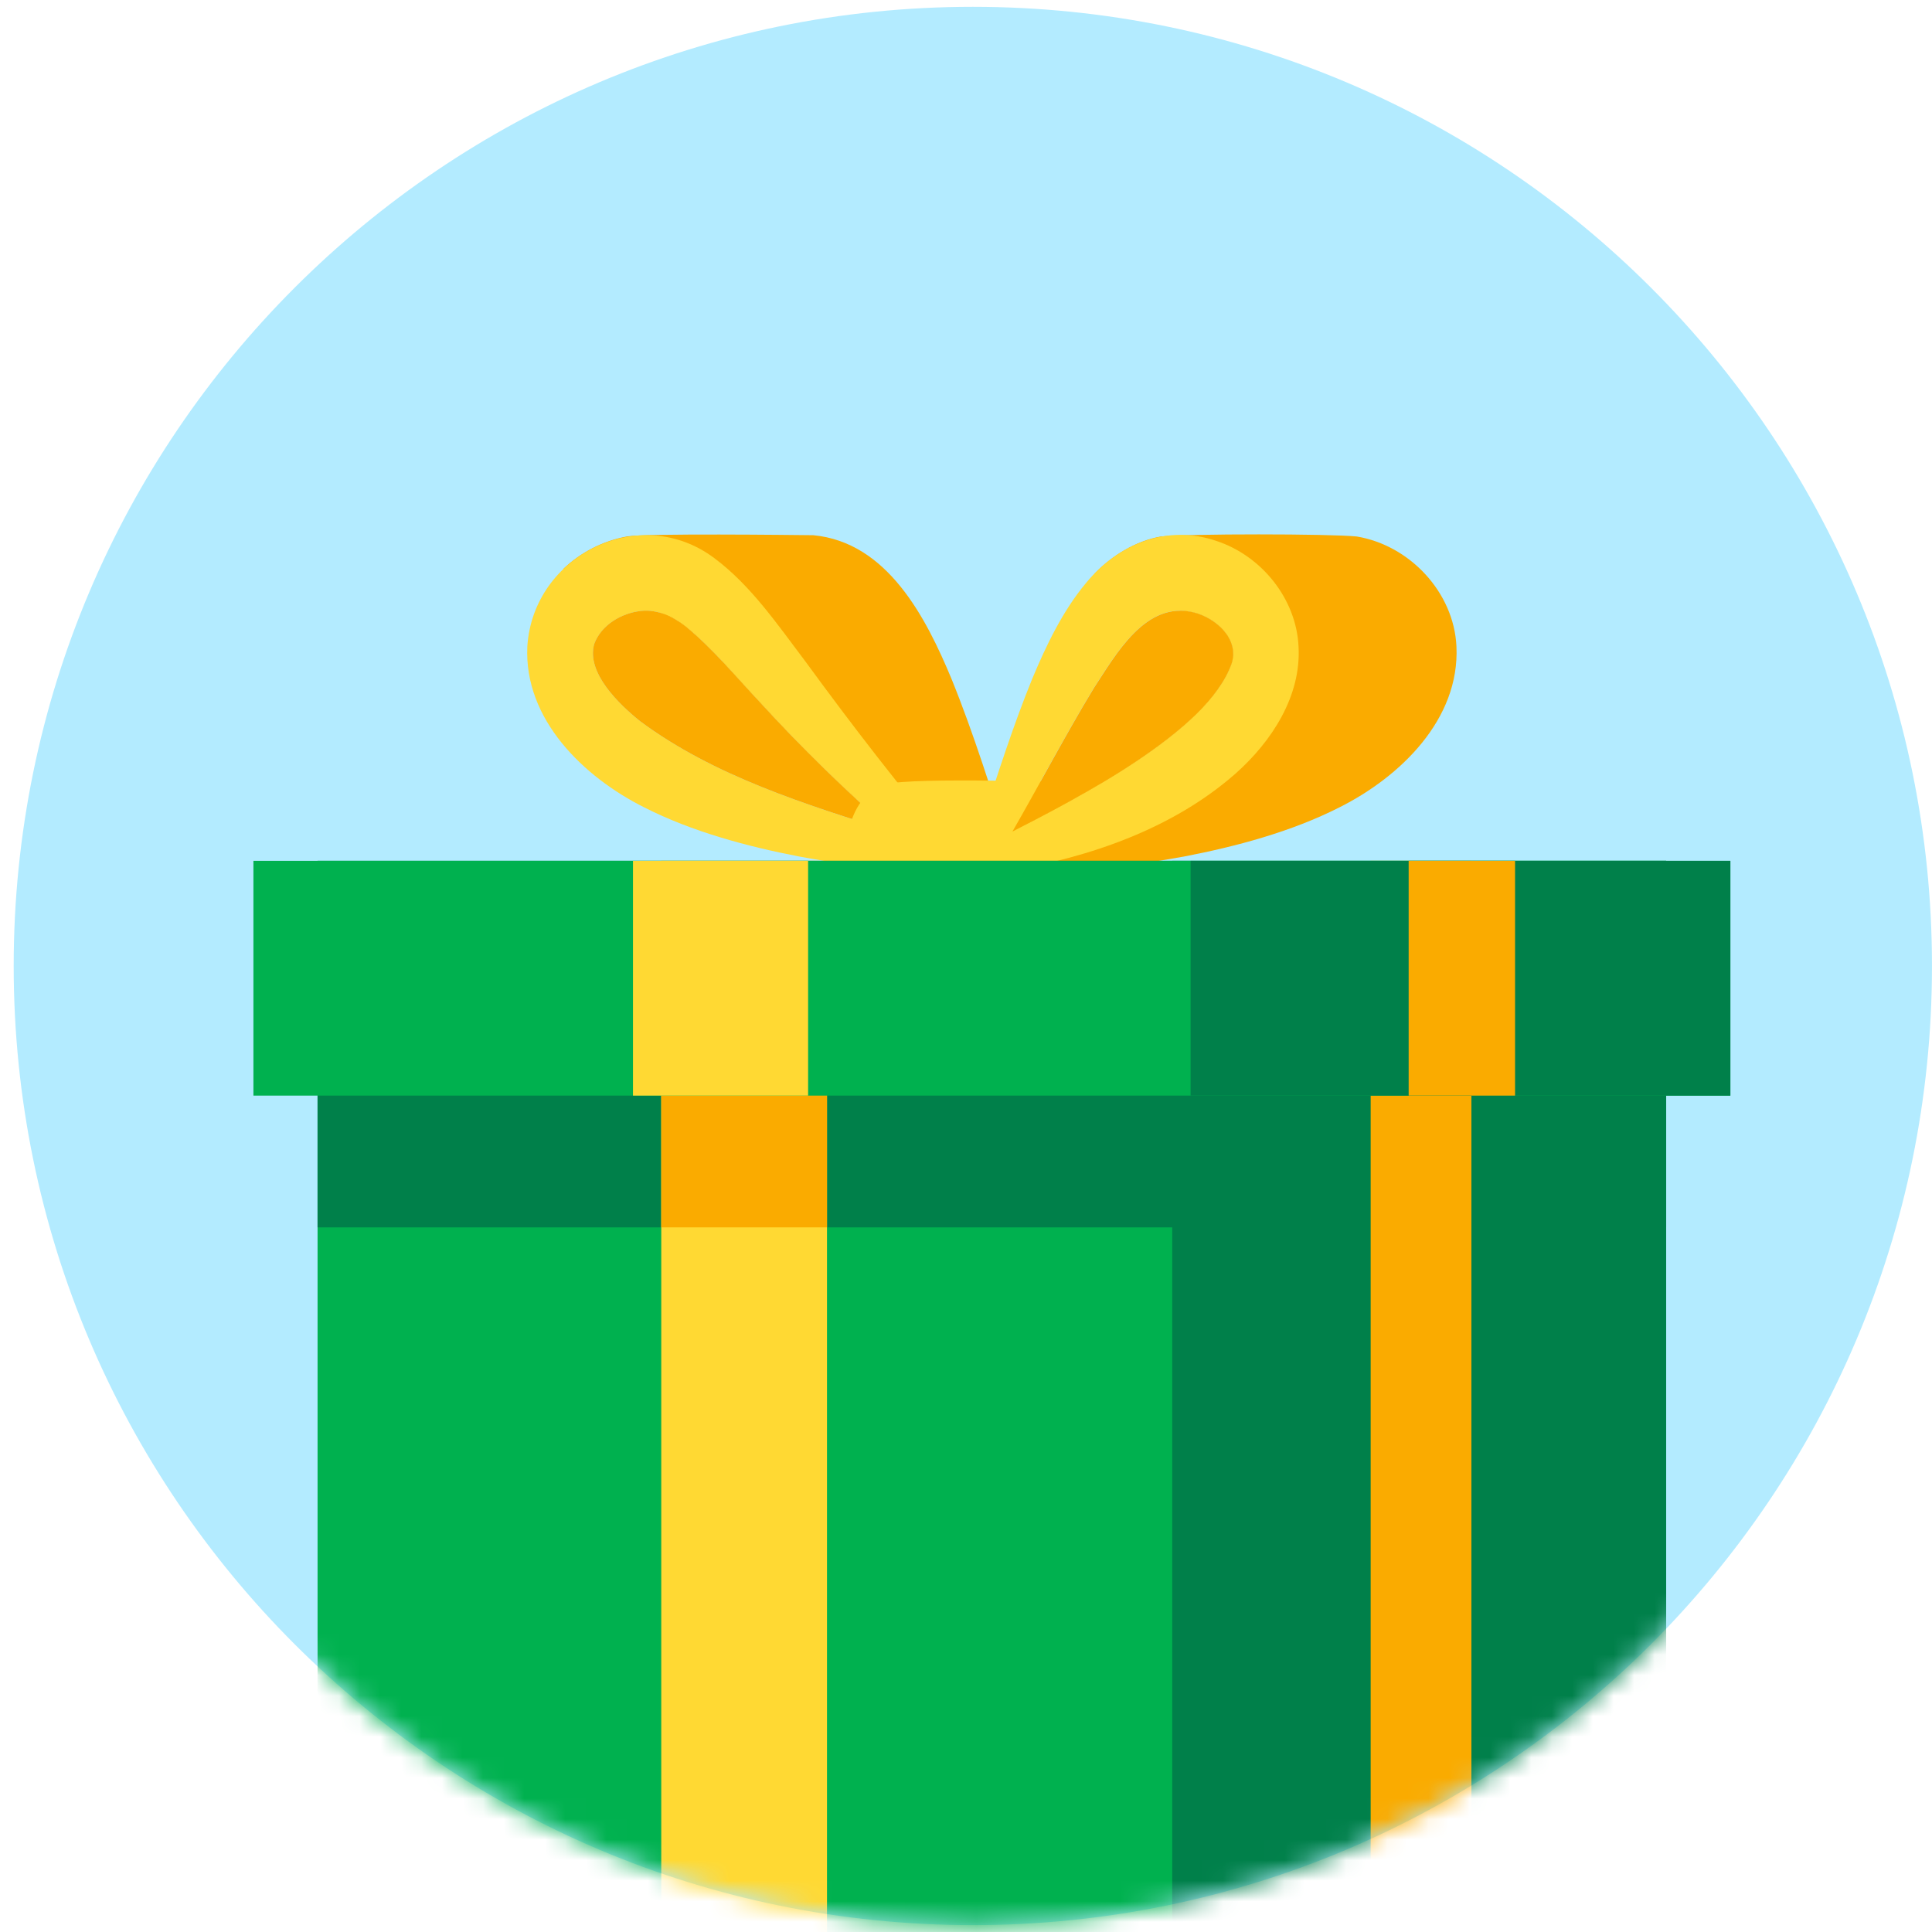
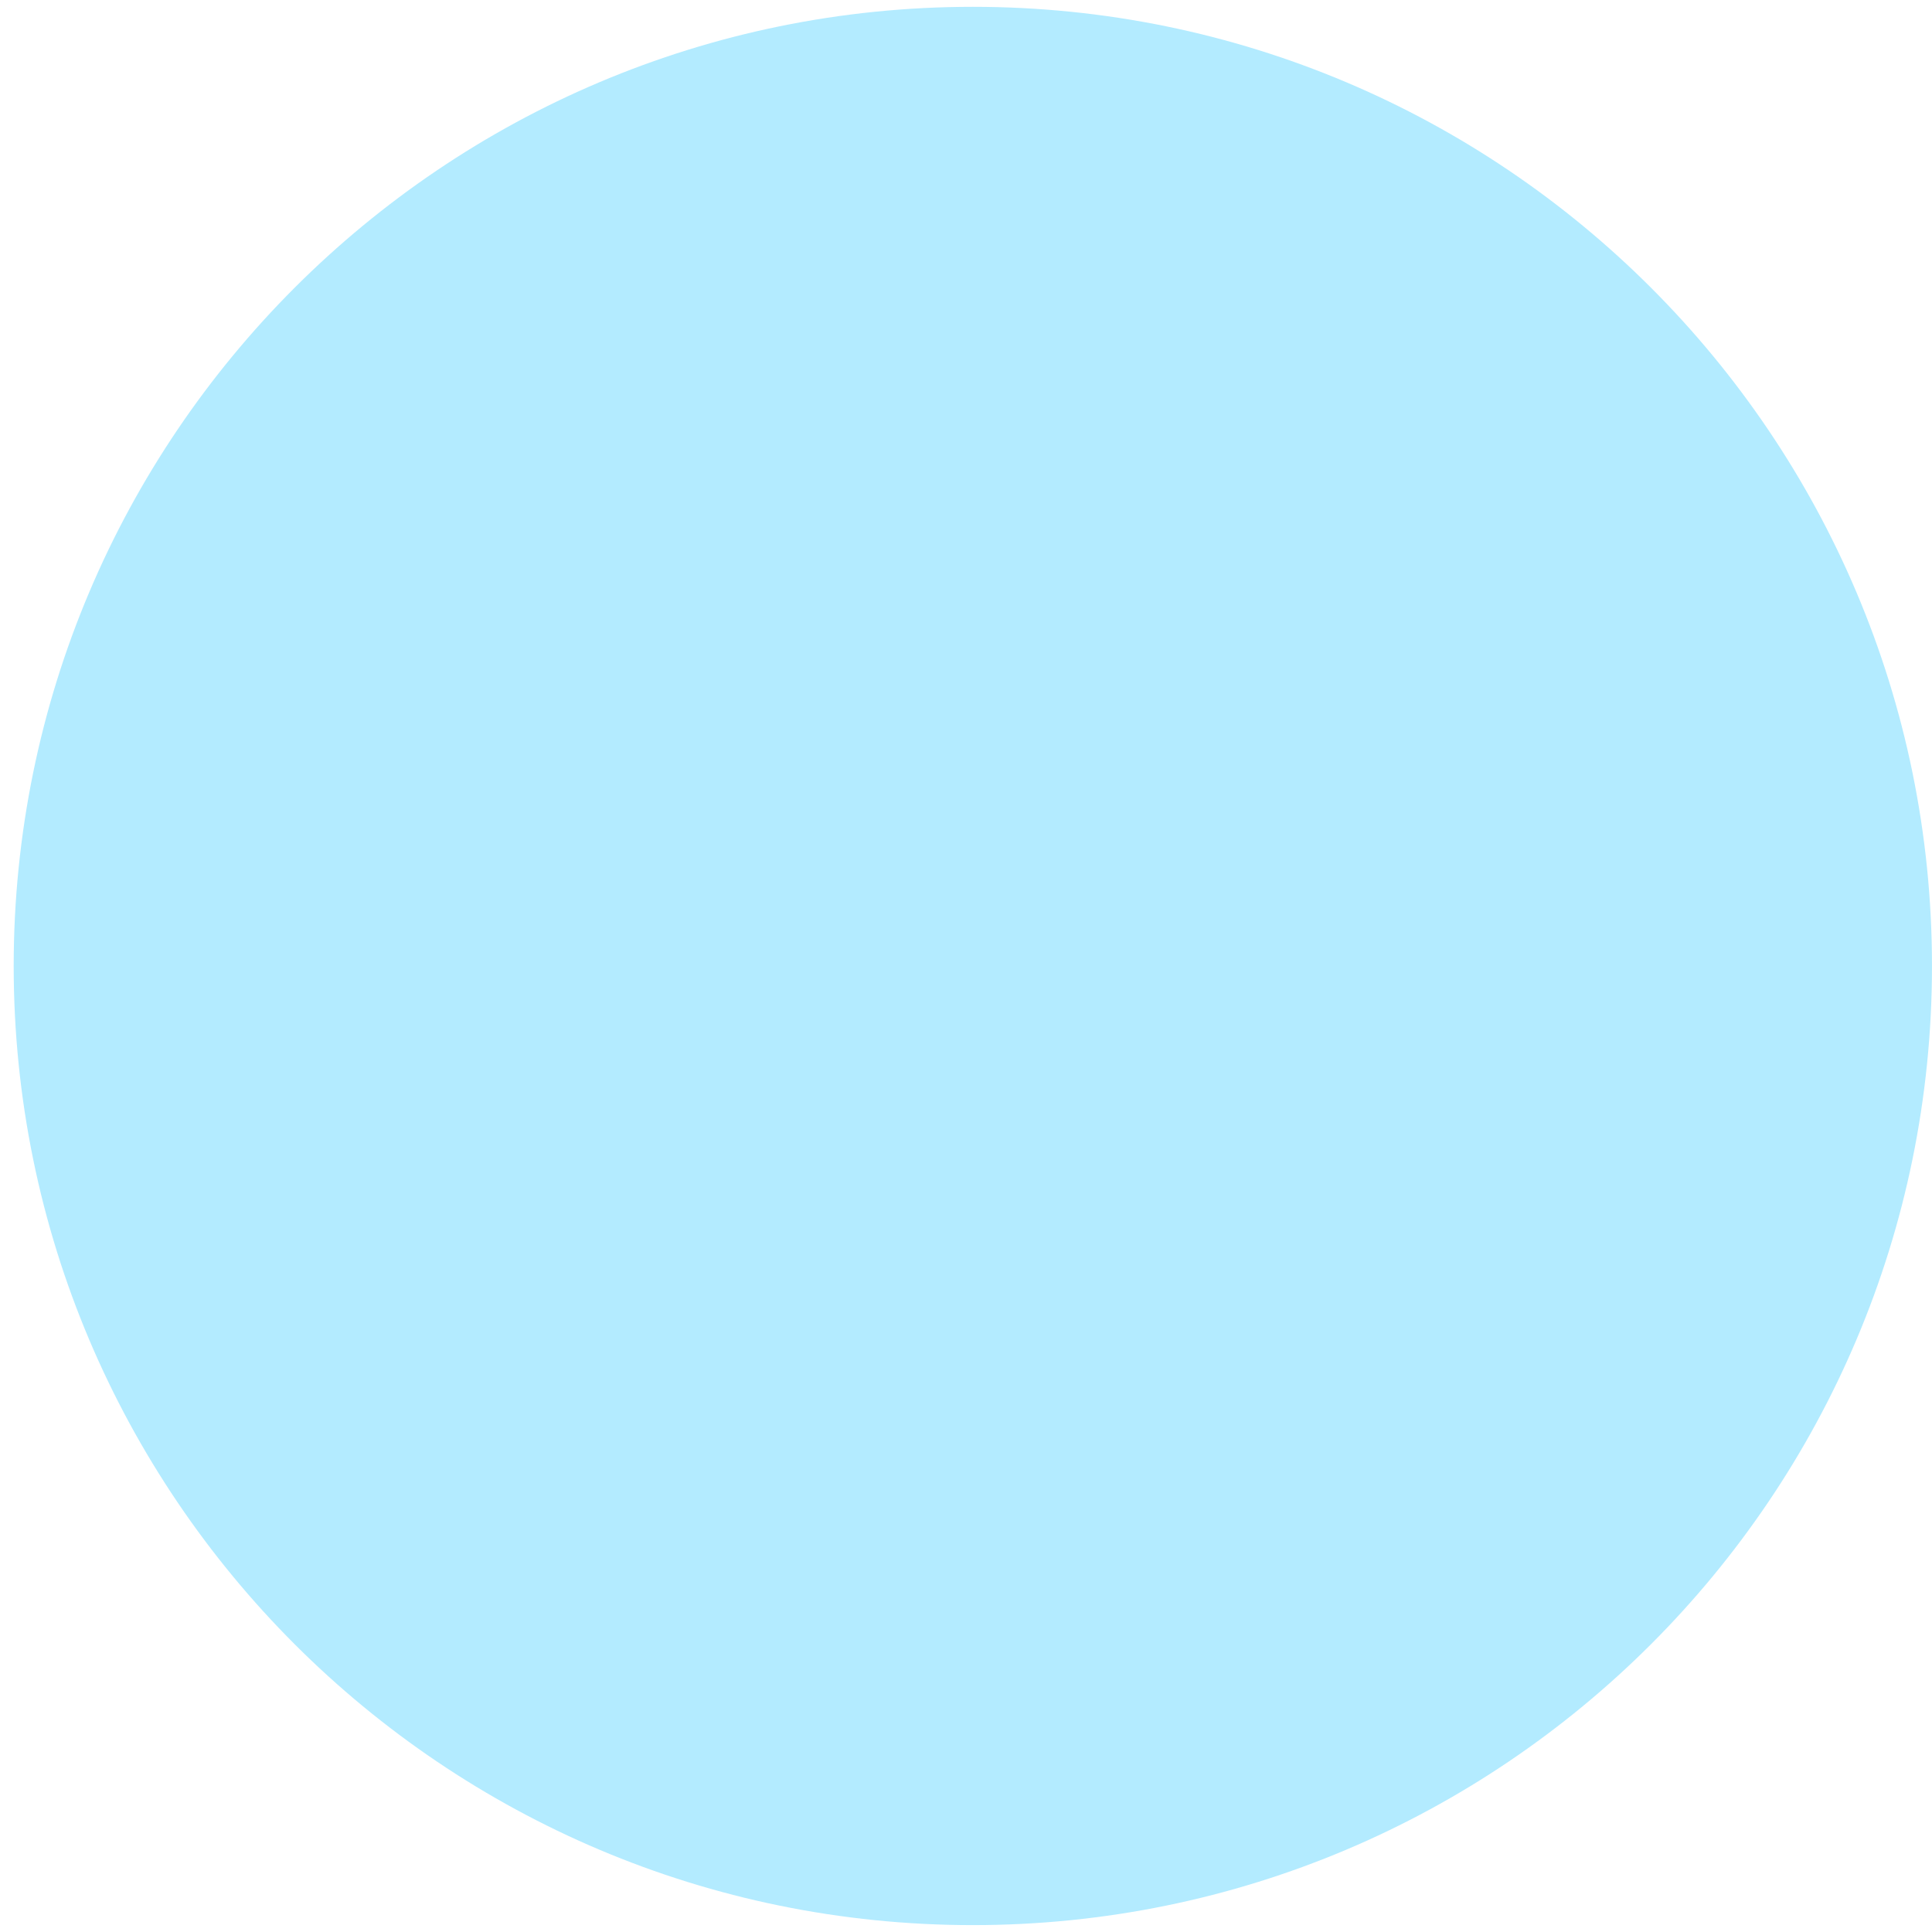
<svg xmlns="http://www.w3.org/2000/svg" width="94" height="94" viewBox="0 0 94 94" fill="none">
  <path d="M47.332 93.665C73.106 93.665 93.999 72.772 93.999 46.999C93.999 21.225 73.106 0.332 47.332 0.332C21.559 0.332 0.666 21.225 0.666 46.999C0.666 72.772 21.559 93.665 47.332 93.665Z" fill="#B3EBFF" />
  <mask id="mask0_7985_27737" style="mask-type:alpha" maskUnits="userSpaceOnUse" x="0" y="0" width="94" height="94">
-     <path d="M47.332 93.665C73.106 93.665 93.999 72.772 93.999 46.999C93.999 21.225 73.106 0.332 47.332 0.332C21.559 0.332 0.666 21.225 0.666 46.999C0.666 72.772 21.559 93.665 47.332 93.665Z" fill="white" />
-   </mask>
+     </mask>
  <g mask="url(#mask0_7985_27737)">
    <path d="M27.404 27.684C28.261 26.866 29.339 26.315 30.505 26.101C31.37 25.945 38.62 26.029 39.569 26.04C43.176 26.382 45.053 30.044 46.296 33.033C47.375 35.685 48.28 38.594 49.145 41.324L43.531 40.551C41.226 38.55 39.038 36.418 36.977 34.166C35.667 32.81 34.457 31.192 32.873 30.141L27.404 27.684Z" fill="#FAAB00" />
    <path d="M47.425 42.375C47.116 42.319 46.17 42.15 45.881 42.076L45.937 41.738L46.355 41.331C43.875 38.435 41.44 35.266 39.193 32.191C37.861 30.433 36.546 28.49 34.759 27.159C31.139 24.431 25.94 27.004 25.657 31.453C25.488 35.003 28.392 37.805 31.353 39.287C33.674 40.466 36.363 41.189 38.911 41.678C41.963 42.237 45.479 42.647 48.592 42.545L47.425 42.375ZM31.137 35.085C30.144 34.286 28.503 32.729 28.915 31.325C29.26 30.4 30.249 29.822 31.2 29.725C31.988 29.639 32.757 30.005 33.362 30.483C34.678 31.55 35.816 32.944 36.977 34.172C39.011 36.396 41.17 38.502 43.443 40.481C39.208 39.148 34.738 37.763 31.137 35.085Z" fill="#FFD933" />
    <path d="M70.862 31.449C70.74 28.818 68.589 26.532 66.014 26.103C64.691 25.967 57.791 25.964 56.472 26.105C55.248 26.322 54.1 27.034 53.245 27.921L57.414 29.71C58.405 29.726 59.445 30.277 59.876 31.194C60.225 31.984 59.748 32.841 59.301 33.488C57.554 35.779 54.951 37.294 52.504 38.733L48.787 40.696L47.709 41.226L47.926 42.541C51.045 42.642 54.552 42.232 57.607 41.674C60.156 41.184 62.844 40.462 65.165 39.283C68.125 37.801 71.031 34.998 70.862 31.449Z" fill="#FAAB00" />
    <path d="M63.179 31.448C63.068 29.131 61.383 27.049 59.199 26.324C56.786 25.491 54.402 26.457 52.831 28.375C51.705 29.725 50.892 31.421 50.219 33.035C49.335 35.202 48.551 37.62 47.837 39.849L48.795 40.758L49.09 42.371C53.043 41.702 57.076 40.314 60.124 37.63C61.87 36.078 63.319 33.867 63.179 31.448ZM59.913 32.301C58.752 35.618 52.332 38.863 49.254 40.458C50.565 38.176 51.848 35.732 53.211 33.482C54.295 31.834 55.733 29.209 58.082 29.797C59.158 30.063 60.321 31.099 59.913 32.301Z" fill="#FFD933" />
    <path d="M31.136 35.084C30.143 34.285 28.502 32.728 28.914 31.323C29.259 30.399 30.248 29.821 31.199 29.723C31.987 29.638 32.756 30.003 33.361 30.482C34.678 31.548 35.816 32.942 36.976 34.171C39.01 36.394 41.169 38.501 43.441 40.48C39.207 39.146 34.737 37.762 31.136 35.084Z" fill="#FAAB00" />
    <path d="M52.332 38C51.357 38.091 43.553 37.76 42.828 38.244C41.955 38.609 41.467 39.559 41.286 40.444C41.024 42.168 41.001 44.714 42.828 45.582C43.285 45.905 46.951 45.865 49.616 45.831L49.462 43.605L49.324 41.489C49.304 41.183 49.373 40.878 49.523 40.611C49.673 40.344 49.898 40.126 50.17 39.984C51.144 39.477 52.303 38.861 53.48 38.166C53.111 38.043 52.721 37.986 52.332 38Z" fill="#FFD933" />
    <path d="M59.918 32.303C58.757 35.62 52.337 38.865 49.259 40.46C50.57 38.178 51.853 35.734 53.216 33.484C54.301 31.835 55.738 29.211 58.087 29.799C59.162 30.065 60.326 31.101 59.918 32.303Z" fill="#FAAB00" />
    <path d="M57.049 41.883H36.25H15.451V94.488H39.468H60.267H81.066V41.883L57.049 41.883Z" fill="#00B14F" />
-     <path d="M57.049 41.883H36.25H15.451V59.717H39.468H60.267H81.066V41.883L57.049 41.883Z" fill="#00804A" />
    <path d="M72.268 41.883H64.65H57.033V94.488H65.829H73.447H81.064V41.883L72.268 41.883Z" fill="#00804A" />
-     <path d="M40.237 41.883H32.173V94.488H40.237V41.883Z" fill="#FFD933" />
-     <path d="M32.173 59.717H39.47H40.237V41.883H32.173V59.717Z" fill="#FAAB00" />
+     <path d="M32.173 59.717H39.47H40.237V41.883H32.173V59.717" fill="#FAAB00" />
    <path d="M71.59 41.883H66.689V94.488H71.59V41.883Z" fill="#FAAB00" />
    <path d="M57.887 41.883H35.108H12.33V53.306H38.632H61.411H84.19V41.883L57.887 41.883Z" fill="#00B14F" />
    <path d="M74.577 41.883H66.252H57.927V53.306H67.54H75.865H84.189V41.883L74.577 41.883Z" fill="#00804A" />
-     <path d="M39.318 41.883H30.798V53.306H39.318V41.883Z" fill="#FFD933" />
    <path d="M73.714 41.883H68.537V53.306H73.714V41.883Z" fill="#FAAB00" />
  </g>
</svg>